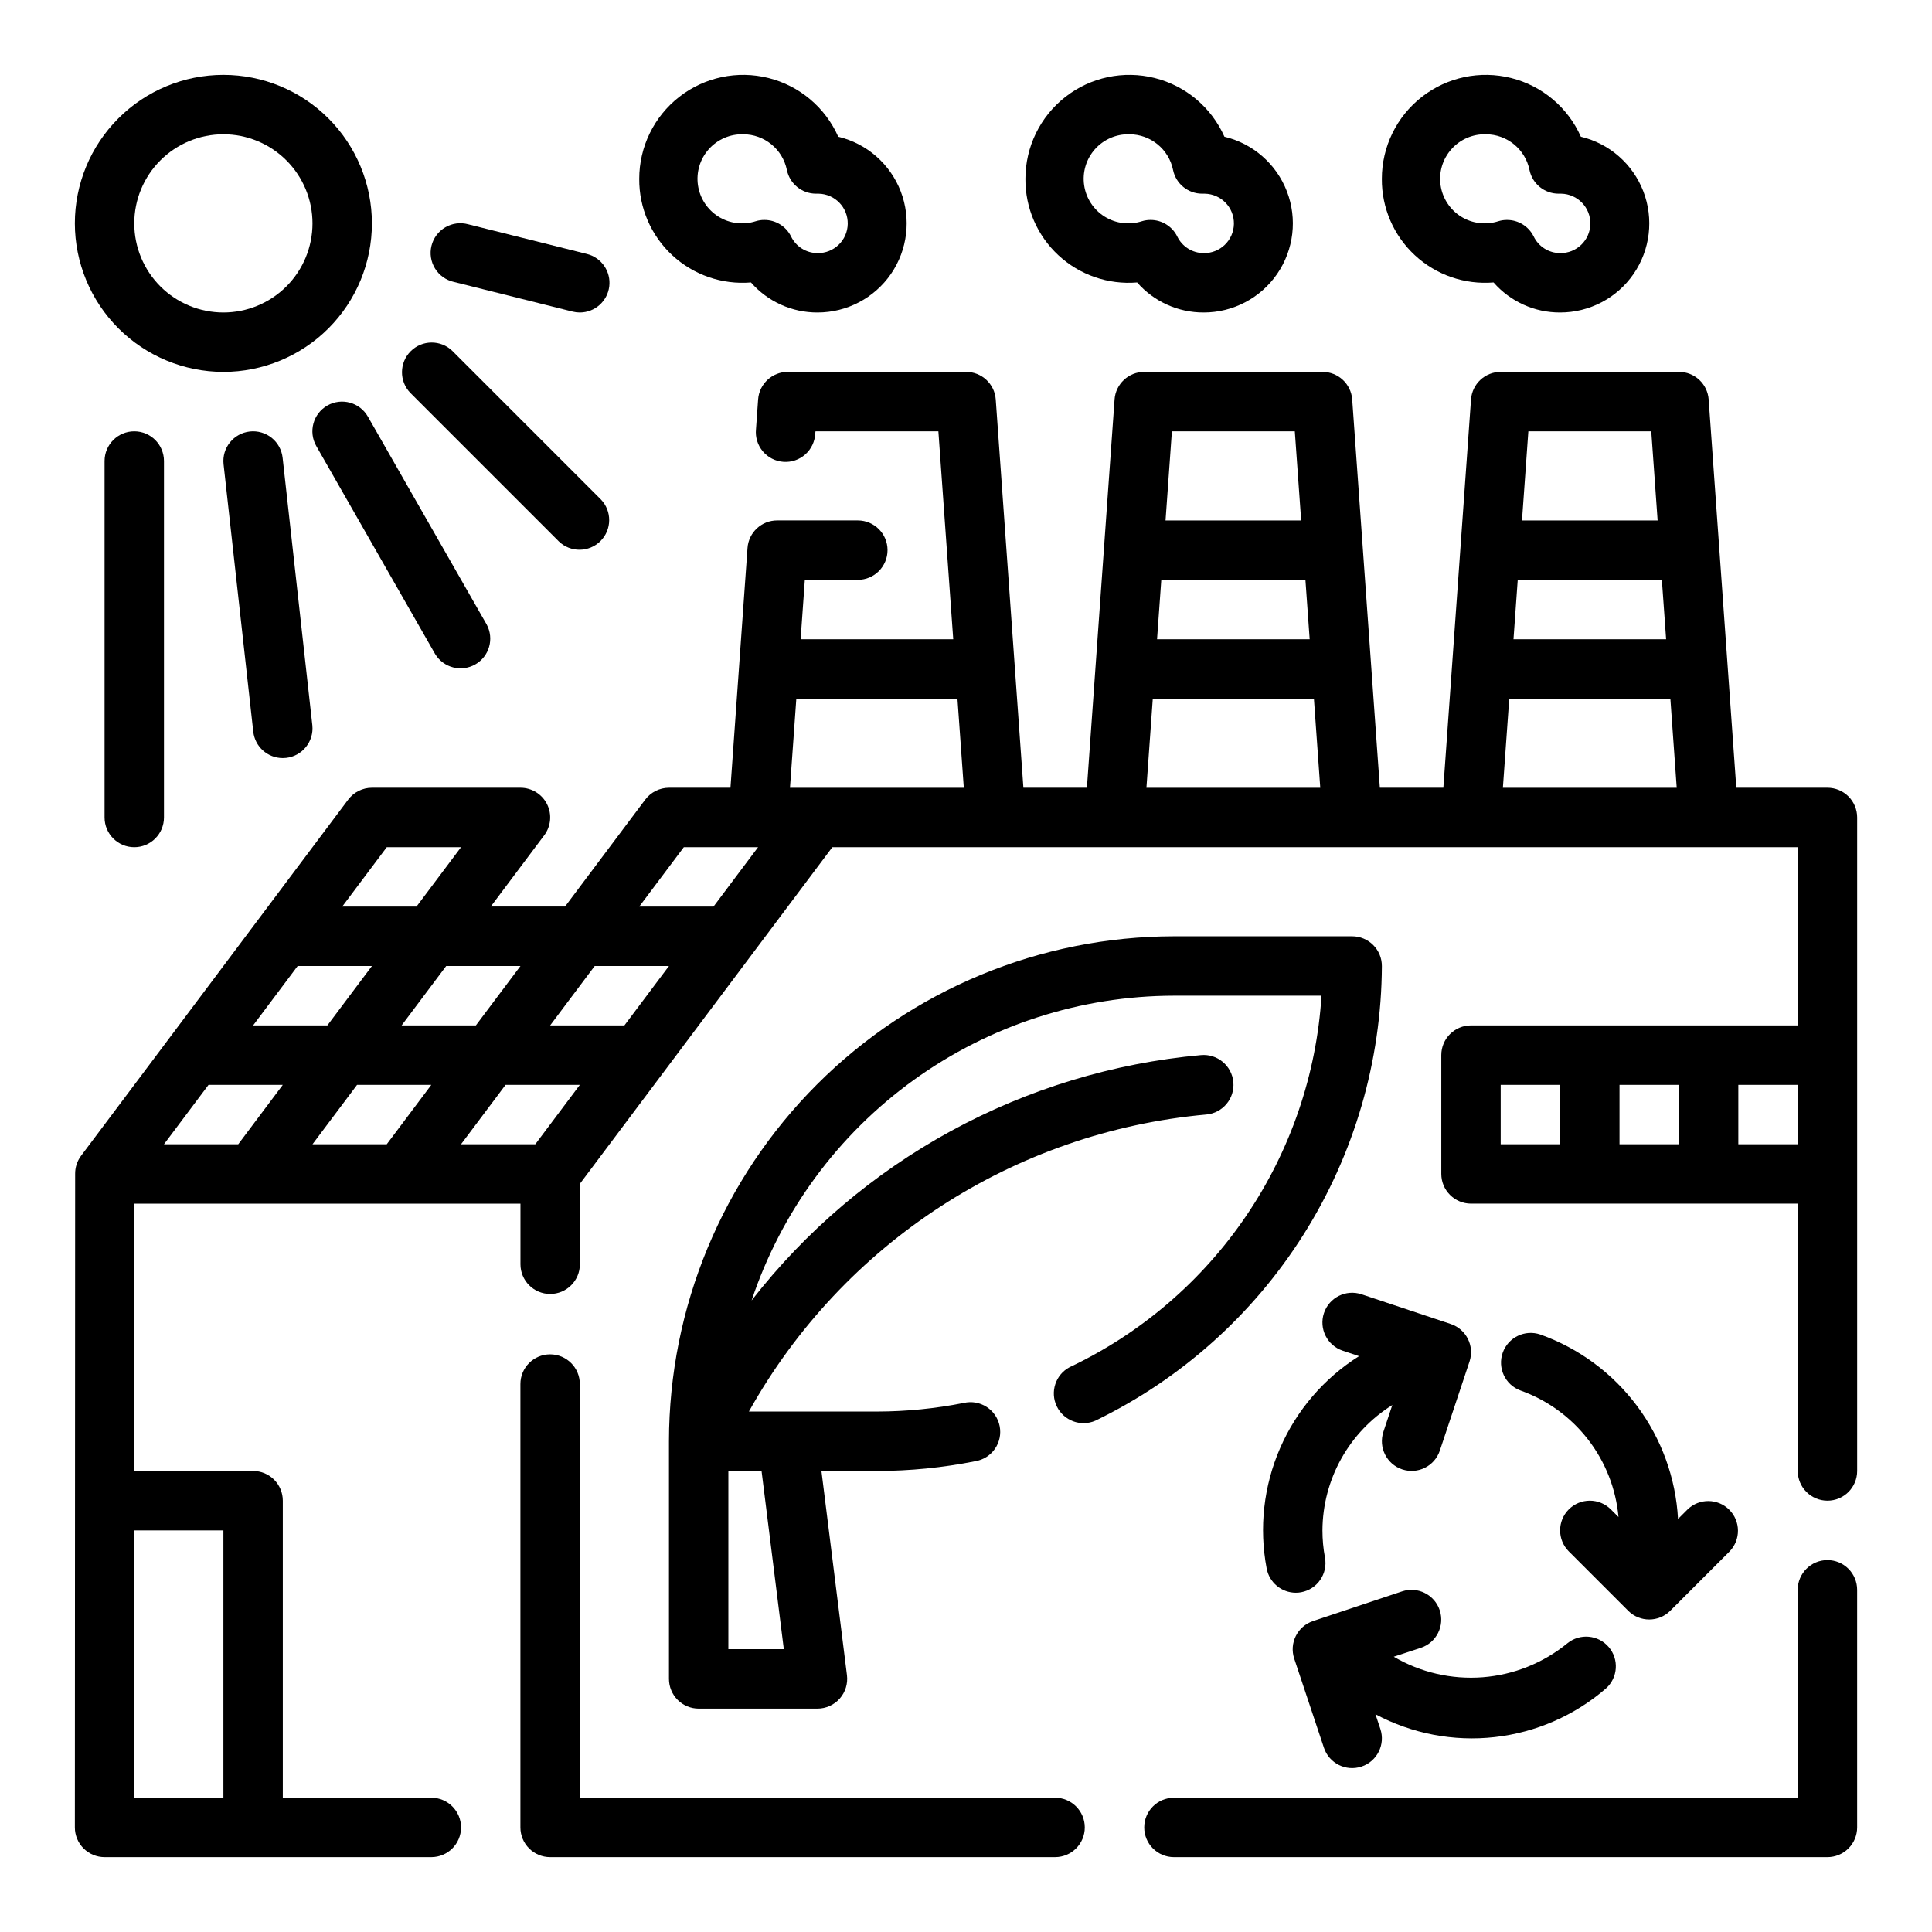
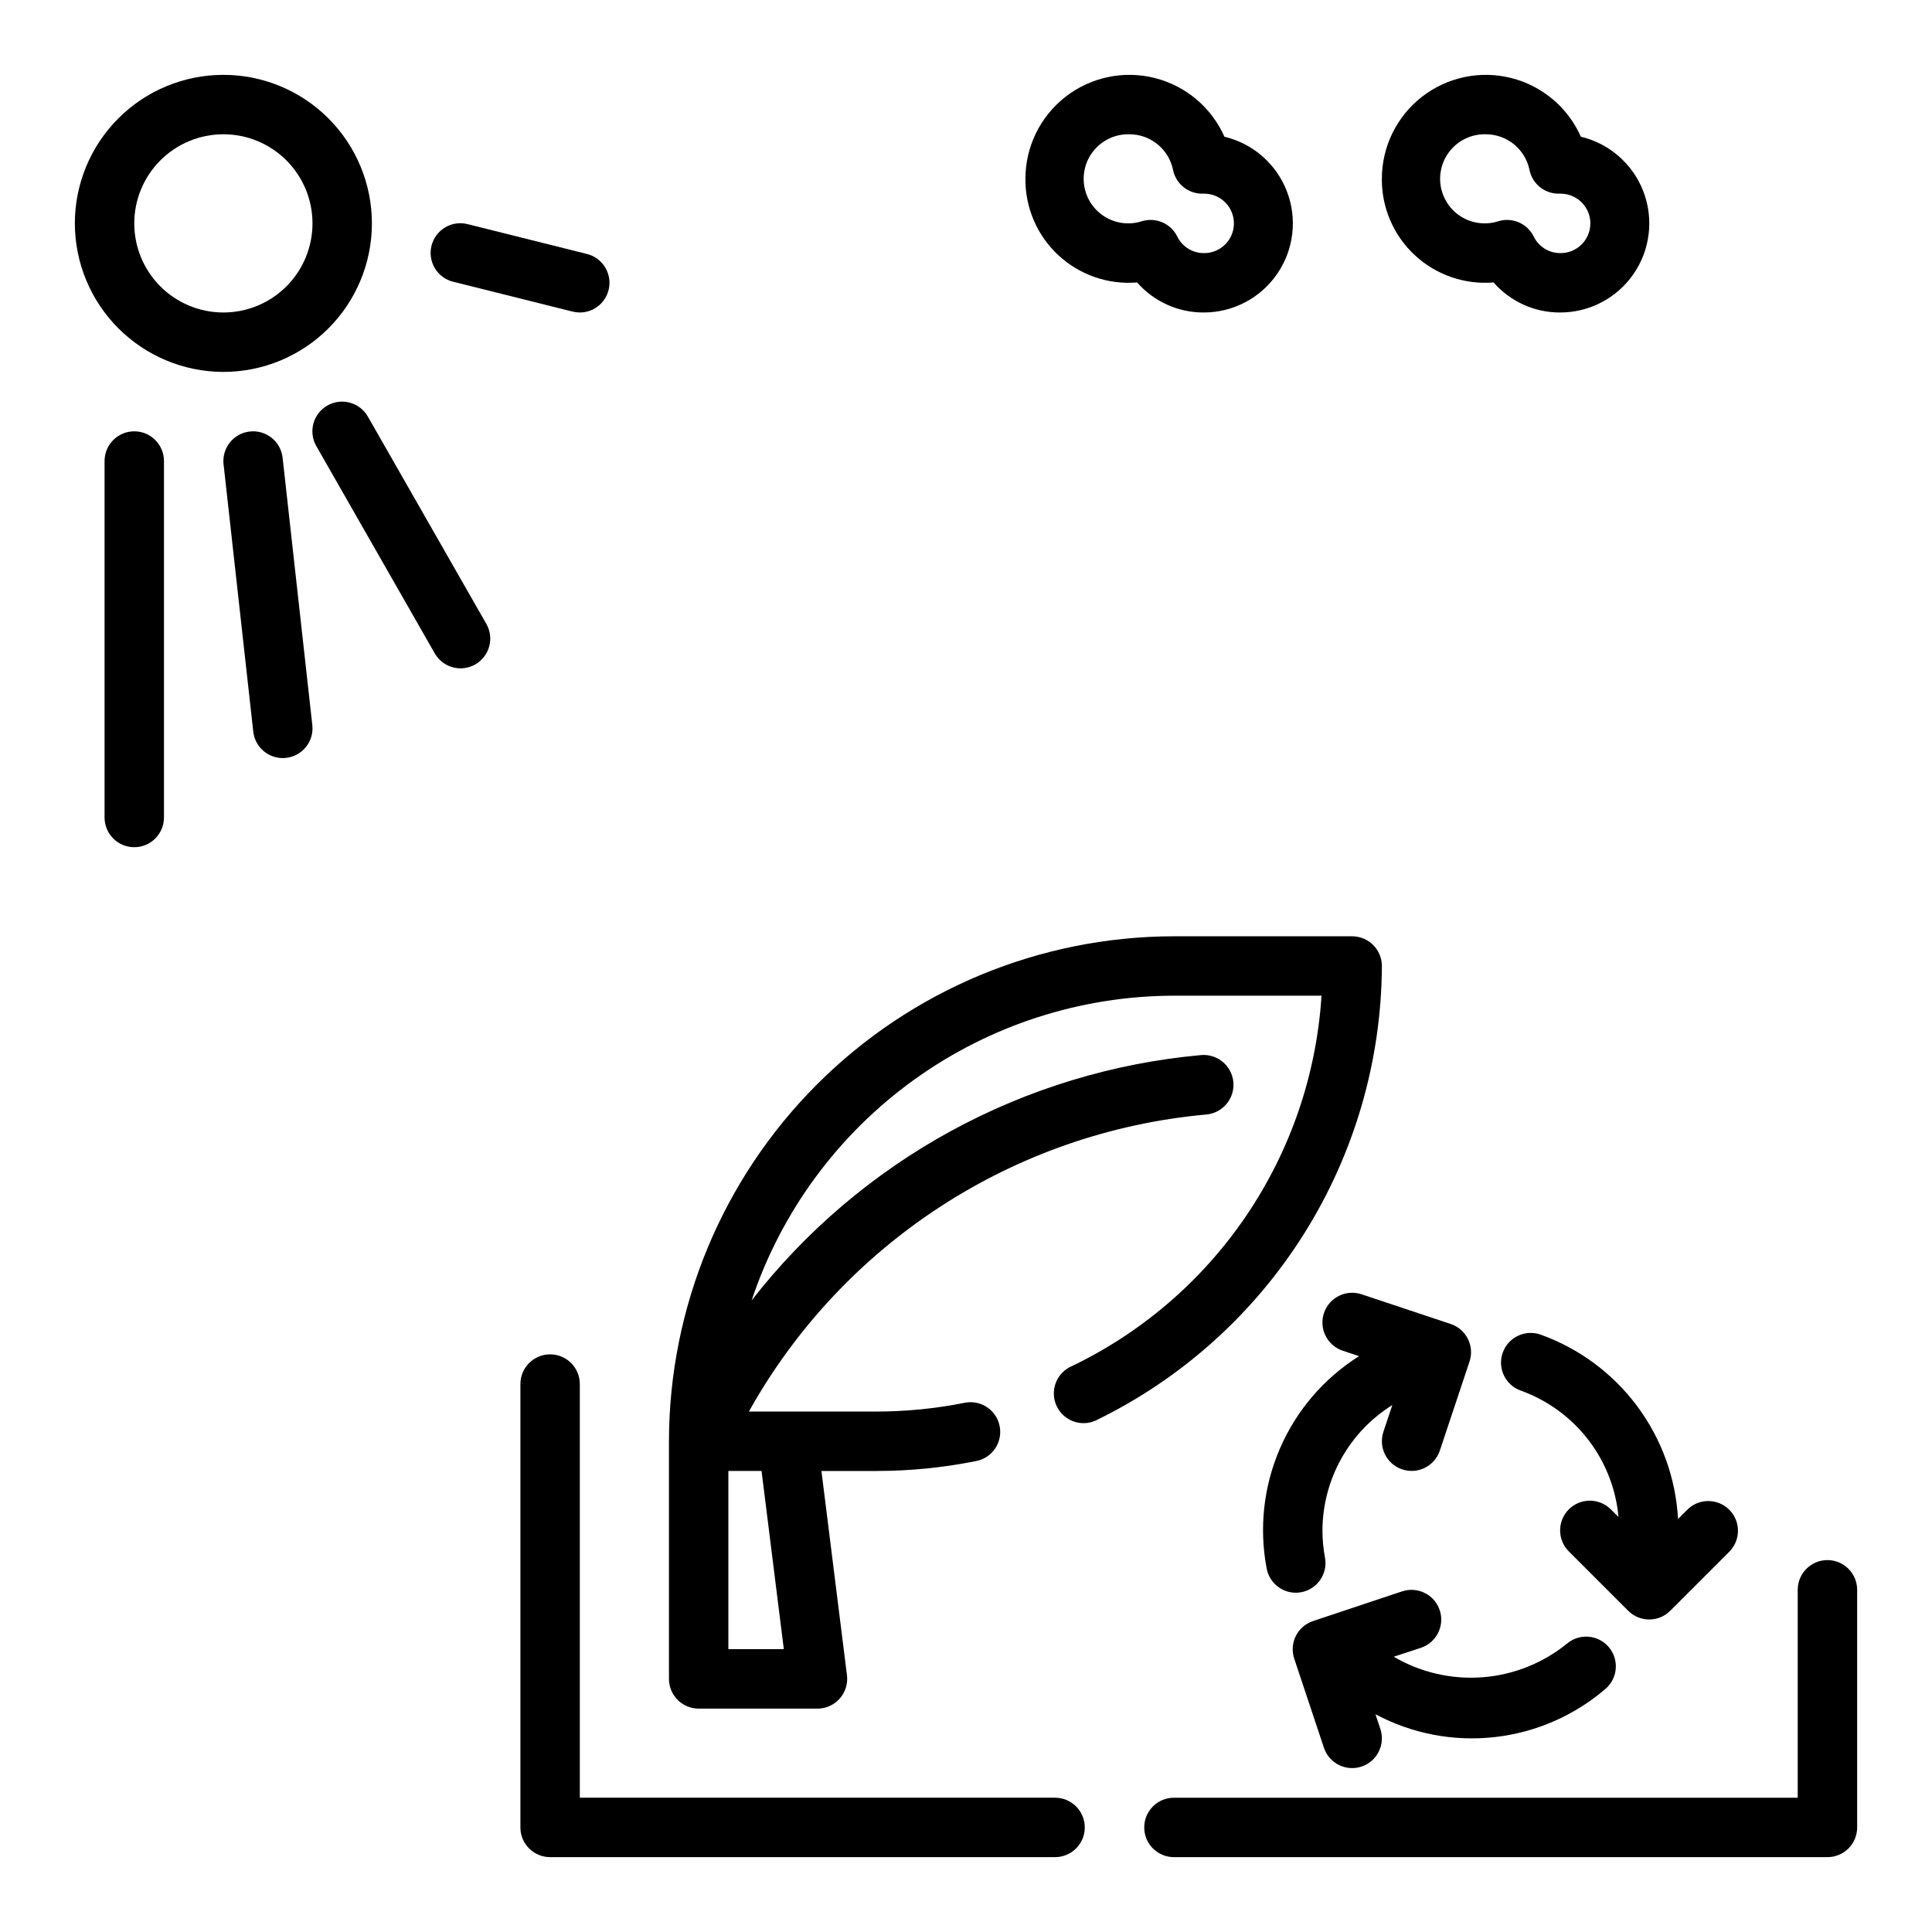
<svg xmlns="http://www.w3.org/2000/svg" fill="#000000" width="800px" height="800px" version="1.1" viewBox="144 144 512 512">
  <g>
    <path d="m510.21 400c0-2.09-0.828-4.09-2.305-5.566-1.477-1.477-3.481-2.309-5.566-2.309h-47.234c-35.48 0.043-69.496 14.152-94.582 39.242-25.09 25.086-39.203 59.102-39.242 94.582v62.977c0 2.09 0.832 4.09 2.305 5.566 1.477 1.477 3.481 2.309 5.566 2.309h31.488c2.258-0.004 4.406-0.973 5.902-2.664 1.492-1.691 2.188-3.945 1.91-6.188l-6.766-54.125h14.699c8.762-0.008 17.504-0.875 26.094-2.59 2.106-0.348 3.977-1.535 5.188-3.285 1.215-1.754 1.664-3.922 1.25-6.012-0.41-2.09-1.656-3.922-3.445-5.078-1.789-1.16-3.969-1.543-6.043-1.062-7.59 1.504-15.309 2.269-23.043 2.281h-33.922c24.918-44.66 70.293-74.125 121.23-78.719 4.348-0.395 7.551-4.242 7.156-8.59-0.398-4.348-4.242-7.551-8.59-7.156-23.242 2.106-45.809 8.961-66.293 20.145-20.484 11.188-38.453 26.461-52.785 44.879 7.844-23.488 22.867-43.922 42.949-58.414 20.082-14.492 44.207-22.312 68.973-22.352h39.109c-1.324 20.879-8.215 41.023-19.957 58.336-11.742 17.316-27.906 31.172-46.812 40.125-3.727 1.988-5.223 6.562-3.387 10.367 1.832 3.805 6.344 5.484 10.219 3.805 22.66-10.977 41.789-28.086 55.211-49.387 13.422-21.301 20.602-45.941 20.723-71.117zm-158.49 181.05h-14.695v-47.23h8.793z" />
    <path d="m513.36 583.05 7.188-2.363c4.129-1.371 6.363-5.836 4.992-9.965-1.375-4.129-5.836-6.363-9.969-4.992l-23.617 7.871 0.004 0.004c-4.121 1.375-6.348 5.828-4.977 9.949l7.871 23.617c1.375 4.129 5.836 6.363 9.969 4.988 4.129-1.371 6.363-5.836 4.988-9.965l-1.301-3.898h0.004c9.684 5.168 20.707 7.277 31.613 6.051 10.906-1.223 21.188-5.723 29.488-12.906 3.172-2.856 3.484-7.723 0.711-10.965-2.777-3.242-7.633-3.684-10.945-0.992-6.387 5.223-14.223 8.367-22.449 9.004-8.227 0.637-16.453-1.262-23.57-5.438z" />
    <path d="m559.75 544c-3.074 3.074-3.074 8.059 0 11.133l15.742 15.742c3.074 3.074 8.059 3.074 11.133 0l15.742-15.742c2.984-3.09 2.941-8-0.094-11.035-3.039-3.035-7.945-3.078-11.035-0.098l-2.543 2.543c-0.594-10.836-4.375-21.254-10.867-29.953-6.492-8.695-15.406-15.281-25.629-18.93-4.078-1.395-8.52 0.754-9.961 4.82-1.441 4.062 0.656 8.531 4.703 10.016 7.078 2.527 13.289 7.027 17.891 12.965 4.606 5.941 7.41 13.078 8.086 20.562l-2.031-2.023c-1.477-1.477-3.481-2.309-5.566-2.309-2.09 0-4.094 0.832-5.57 2.309z" />
    <path d="m528.44 494.87-23.617-7.871h0.004c-4.133-1.375-8.594 0.859-9.969 4.992-1.371 4.129 0.863 8.59 4.992 9.965l4.312 1.441c-9.258 5.828-16.543 14.312-20.91 24.344-4.371 10.031-5.617 21.145-3.578 31.895 0.684 3.734 3.938 6.449 7.738 6.453 0.477 0.004 0.953-0.043 1.426-0.133 4.266-0.797 7.082-4.894 6.297-9.164-0.449-2.383-0.672-4.801-0.672-7.227 0.062-13.516 7.051-26.055 18.516-33.211l-2.363 7.086h0.004c-1.375 4.129 0.859 8.59 4.988 9.965 4.133 1.375 8.594-0.859 9.969-4.992l7.871-23.617c1.352-4.121-0.887-8.562-5.008-9.926z" />
    <path d="m628.29 557.44c-4.348 0-7.875 3.527-7.875 7.875v55.105l-165.31-0.004c-4.348 0-7.871 3.527-7.871 7.875 0 4.348 3.523 7.871 7.871 7.871h173.19c2.086 0 4.09-0.832 5.566-2.305 1.473-1.477 2.305-3.481 2.305-5.566v-62.977c0-2.09-0.832-4.09-2.305-5.566-1.477-1.477-3.481-2.309-5.566-2.309z" />
    <path d="m423.61 620.41h-125.95v-109.62c0-4.348-3.527-7.871-7.875-7.871-4.348 0-7.871 3.523-7.871 7.871v117.5c0 2.086 0.828 4.09 2.305 5.566 1.477 1.473 3.481 2.305 5.566 2.305h133.82c4.348 0 7.875-3.523 7.875-7.871 0-4.348-3.527-7.875-7.875-7.875z" />
-     <path d="m163.84 628.29c0 2.086 0.832 4.09 2.309 5.566 1.477 1.473 3.477 2.305 5.566 2.305h86.59c4.348 0 7.875-3.523 7.875-7.871 0-4.348-3.527-7.875-7.875-7.875h-39.359v-78.719c0-2.09-0.828-4.09-2.305-5.566-1.477-1.477-3.481-2.305-5.566-2.305h-31.488v-70.848h102.34v16.066c0 4.348 3.523 7.871 7.871 7.871 4.348 0 7.875-3.523 7.875-7.871v-21.32l22.039-29.387 11.414-15.223 33.457-44.602h255.84v47.23h-86.59c-4.348 0-7.875 3.523-7.875 7.871v31.488c0 2.09 0.832 4.09 2.309 5.566 1.477 1.477 3.477 2.309 5.566 2.309h86.59v70.848c0 4.348 3.527 7.871 7.875 7.871 4.348 0 7.871-3.523 7.871-7.871v-173.19c0-2.086-0.832-4.09-2.305-5.566-1.477-1.473-3.481-2.305-5.566-2.305h-24.16l-7.328-102.89c-0.297-4.129-3.734-7.324-7.875-7.312h-47.23c-4.141-0.012-7.578 3.184-7.871 7.312l-7.332 102.89h-16.828l-7.328-102.89c-0.297-4.129-3.734-7.324-7.875-7.312h-47.23c-4.137-0.012-7.578 3.184-7.871 7.312l-7.328 102.89h-16.832l-7.328-102.89c-0.293-4.129-3.734-7.324-7.871-7.312h-47.234c-4.137-0.012-7.578 3.184-7.871 7.312l-0.559 7.871c-0.219 2.121 0.434 4.234 1.805 5.867 1.371 1.629 3.344 2.637 5.469 2.785 2.121 0.152 4.219-0.562 5.805-1.984 1.59-1.418 2.531-3.422 2.617-5.551l0.07-0.559h32.566l3.938 55.105h-40.445l1.117-15.742h14.043c4.348 0 7.871-3.527 7.871-7.875 0-4.348-3.523-7.871-7.871-7.871h-21.363c-4.141-0.012-7.578 3.184-7.871 7.312l-4.519 63.535h-16.289c-2.477 0-4.809 1.168-6.297 3.148l-21.254 28.34h-19.68l14.168-18.895v0.004c1.789-2.387 2.078-5.578 0.746-8.246-1.336-2.668-4.062-4.352-7.043-4.352h-39.359c-2.477 0-4.812 1.168-6.297 3.148l-70.848 94.465c-1 1.371-1.531 3.027-1.512 4.723zm421.7-314.88h-40.449l1.125-15.742h38.195zm-3.938-55.105 1.684 23.617h-35.941l1.684-23.617zm-90.527 55.105h-40.445l1.125-15.742h38.195zm-3.938-55.105 1.684 23.617h-35.941l1.684-23.617zm-161.92 110.21h19.68l-11.809 15.742h-19.68zm-23.617 31.488h19.68l-11.809 15.742h-19.68zm-31.488 15.742h-19.68l11.809-15.742h19.68zm-23.617-47.23h19.684l-11.809 15.742h-19.68zm-23.617 31.488h19.684l-11.809 15.742h-19.68zm-19.676 149.57v70.848h-23.617v-70.848zm-3.938-118.08h19.68l-11.809 15.742h-19.68zm39.359 0h19.68l-11.809 15.742h-19.68zm39.359 0h19.684l-11.809 15.742h-19.68zm75.367-78.719 1.684-23.617h42.699l1.684 23.617zm94.465 0 1.684-23.617h42.699l1.684 23.617zm94.465 0 1.684-23.617h42.699l1.684 23.617zm-0.582 78.719h15.742v15.742h-15.742zm31.488 0h15.742v15.742h-15.742zm31.488 15.742v-15.742h15.742v15.742z" />
    <path d="m539.81 218.85c4.445 5.082 10.875 7.988 17.625 7.965 7.785 0.012 15.074-3.816 19.488-10.23 4.41-6.414 5.375-14.59 2.582-21.859-2.793-7.266-8.988-12.688-16.559-14.496-3.438-7.758-10.262-13.5-18.492-15.562-8.234-2.066-16.957-0.219-23.648 5.004-6.691 5.219-10.602 13.234-10.602 21.723-0.055 7.68 3.121 15.027 8.754 20.25 5.629 5.223 13.199 7.84 20.852 7.207zm-2.055-39.266c5.613 0 10.449 3.949 11.574 9.445 0.746 3.668 3.973 6.301 7.715 6.297h0.691c4.348 0.086 7.805 3.676 7.723 8.023-0.082 4.348-3.676 7.805-8.023 7.723-2.984-0.008-5.699-1.719-6.996-4.41-1.336-2.691-4.082-4.387-7.086-4.375-0.762-0.004-1.52 0.109-2.25 0.332-3.312 1.074-6.93 0.637-9.887-1.203-2.953-1.836-4.949-4.887-5.449-8.332-0.5-3.445 0.543-6.934 2.856-9.535 2.312-2.606 5.652-4.055 9.133-3.965z" />
    <path d="m445.35 218.85c4.445 5.082 10.875 7.988 17.629 7.965 7.781 0.012 15.07-3.816 19.484-10.23 4.41-6.414 5.379-14.59 2.582-21.859-2.793-7.266-8.984-12.688-16.559-14.496-3.438-7.758-10.258-13.5-18.492-15.562-8.234-2.066-16.957-0.219-23.648 5.004-6.691 5.219-10.602 13.234-10.602 21.723-0.059 7.68 3.117 15.035 8.75 20.258 5.633 5.223 13.203 7.836 20.855 7.199zm-2.055-39.266c5.613 0 10.449 3.949 11.574 9.445 0.746 3.668 3.973 6.301 7.715 6.297h0.691c4.348 0.086 7.805 3.676 7.723 8.023-0.082 4.348-3.672 7.805-8.02 7.723-2.984-0.008-5.703-1.719-7-4.41-1.332-2.691-4.082-4.387-7.086-4.375-0.762-0.004-1.52 0.109-2.25 0.332-3.312 1.074-6.93 0.637-9.883-1.203-2.957-1.836-4.953-4.887-5.453-8.332-0.5-3.445 0.543-6.934 2.856-9.535 2.312-2.606 5.656-4.055 9.133-3.965z" />
-     <path d="m343.01 218.85c4.445 5.082 10.875 7.988 17.625 7.965 7.785 0.012 15.074-3.816 19.488-10.23 4.41-6.414 5.375-14.59 2.582-21.859-2.793-7.266-8.988-12.688-16.559-14.496-3.438-7.758-10.262-13.5-18.492-15.562-8.234-2.066-16.957-0.219-23.648 5.004-6.691 5.219-10.602 13.234-10.602 21.723-0.055 7.68 3.121 15.027 8.754 20.25 5.629 5.223 13.199 7.84 20.852 7.207zm-2.055-39.266c5.613 0 10.449 3.949 11.574 9.445 0.746 3.668 3.973 6.301 7.715 6.297h0.691c4.348 0.086 7.805 3.676 7.723 8.023-0.082 4.348-3.676 7.805-8.023 7.723-2.984-0.008-5.699-1.719-6.996-4.41-1.332-2.691-4.082-4.387-7.086-4.375-0.762-0.004-1.52 0.109-2.25 0.332-3.312 1.074-6.93 0.637-9.887-1.203-2.953-1.836-4.949-4.887-5.449-8.332-0.5-3.445 0.543-6.934 2.856-9.535 2.312-2.606 5.652-4.055 9.133-3.965z" />
    <path d="m203.2 242.56c10.438 0 20.449-4.148 27.832-11.527 7.379-7.383 11.527-17.395 11.527-27.832 0-10.441-4.148-20.453-11.527-27.832-7.383-7.383-17.395-11.531-27.832-11.531-10.441 0-20.453 4.148-27.832 11.531-7.383 7.379-11.531 17.391-11.531 27.832 0.016 10.434 4.164 20.438 11.543 27.816s17.383 11.531 27.82 11.543zm0-62.977c6.262 0 12.27 2.488 16.699 6.918 4.426 4.426 6.914 10.434 6.914 16.699 0 6.262-2.488 12.27-6.914 16.699-4.43 4.426-10.438 6.914-16.699 6.914-6.266 0-12.273-2.488-16.699-6.914-4.43-4.43-6.918-10.438-6.918-16.699 0-6.266 2.488-12.273 6.918-16.699 4.426-4.43 10.434-6.918 16.699-6.918z" />
-     <path d="m171.71 266.18v94.461c0 4.348 3.523 7.875 7.871 7.875 4.348 0 7.871-3.527 7.871-7.875v-94.461c0-4.348-3.523-7.875-7.871-7.875-4.348 0-7.871 3.527-7.871 7.875z" />
+     <path d="m171.71 266.18v94.461c0 4.348 3.523 7.875 7.871 7.875 4.348 0 7.871-3.527 7.871-7.875v-94.461c0-4.348-3.523-7.875-7.871-7.875-4.348 0-7.871 3.527-7.871 7.875" />
    <path d="m210.2 258.35c-4.309 0.48-7.418 4.352-6.957 8.66l7.871 70.848c0.426 4.004 3.801 7.039 7.824 7.039 0.293 0 0.586-0.016 0.875-0.047 4.309-0.48 7.418-4.352 6.957-8.66l-7.871-70.848c-0.223-2.082-1.266-3.992-2.894-5.305-1.633-1.309-3.723-1.918-5.805-1.688z" />
    <path d="m230.75 251.47c-3.773 2.156-5.082 6.965-2.93 10.738l31.488 55.105c2.211 3.66 6.934 4.887 10.648 2.766 3.711-2.121 5.051-6.816 3.019-10.578l-31.488-55.105v0.004c-2.156-3.773-6.965-5.086-10.738-2.93z" />
-     <path d="m292.1 287.48c3.086 2.984 7.996 2.941 11.035-0.098 3.035-3.035 3.078-7.945 0.094-11.035l-39.359-39.359c-3.09-2.984-8-2.941-11.035 0.098-3.035 3.035-3.078 7.945-0.094 11.035z" />
    <path d="m264.27 218.71 31.488 7.871c0.621 0.156 1.262 0.234 1.906 0.234 3.969-0.008 7.312-2.973 7.797-6.914 0.48-3.941-2.051-7.625-5.902-8.594l-31.488-7.871c-2.043-0.559-4.227-0.273-6.055 0.797-1.832 1.07-3.152 2.832-3.664 4.891-0.512 2.055-0.176 4.231 0.938 6.035 1.113 1.805 2.906 3.086 4.973 3.551z" />
  </g>
</svg>